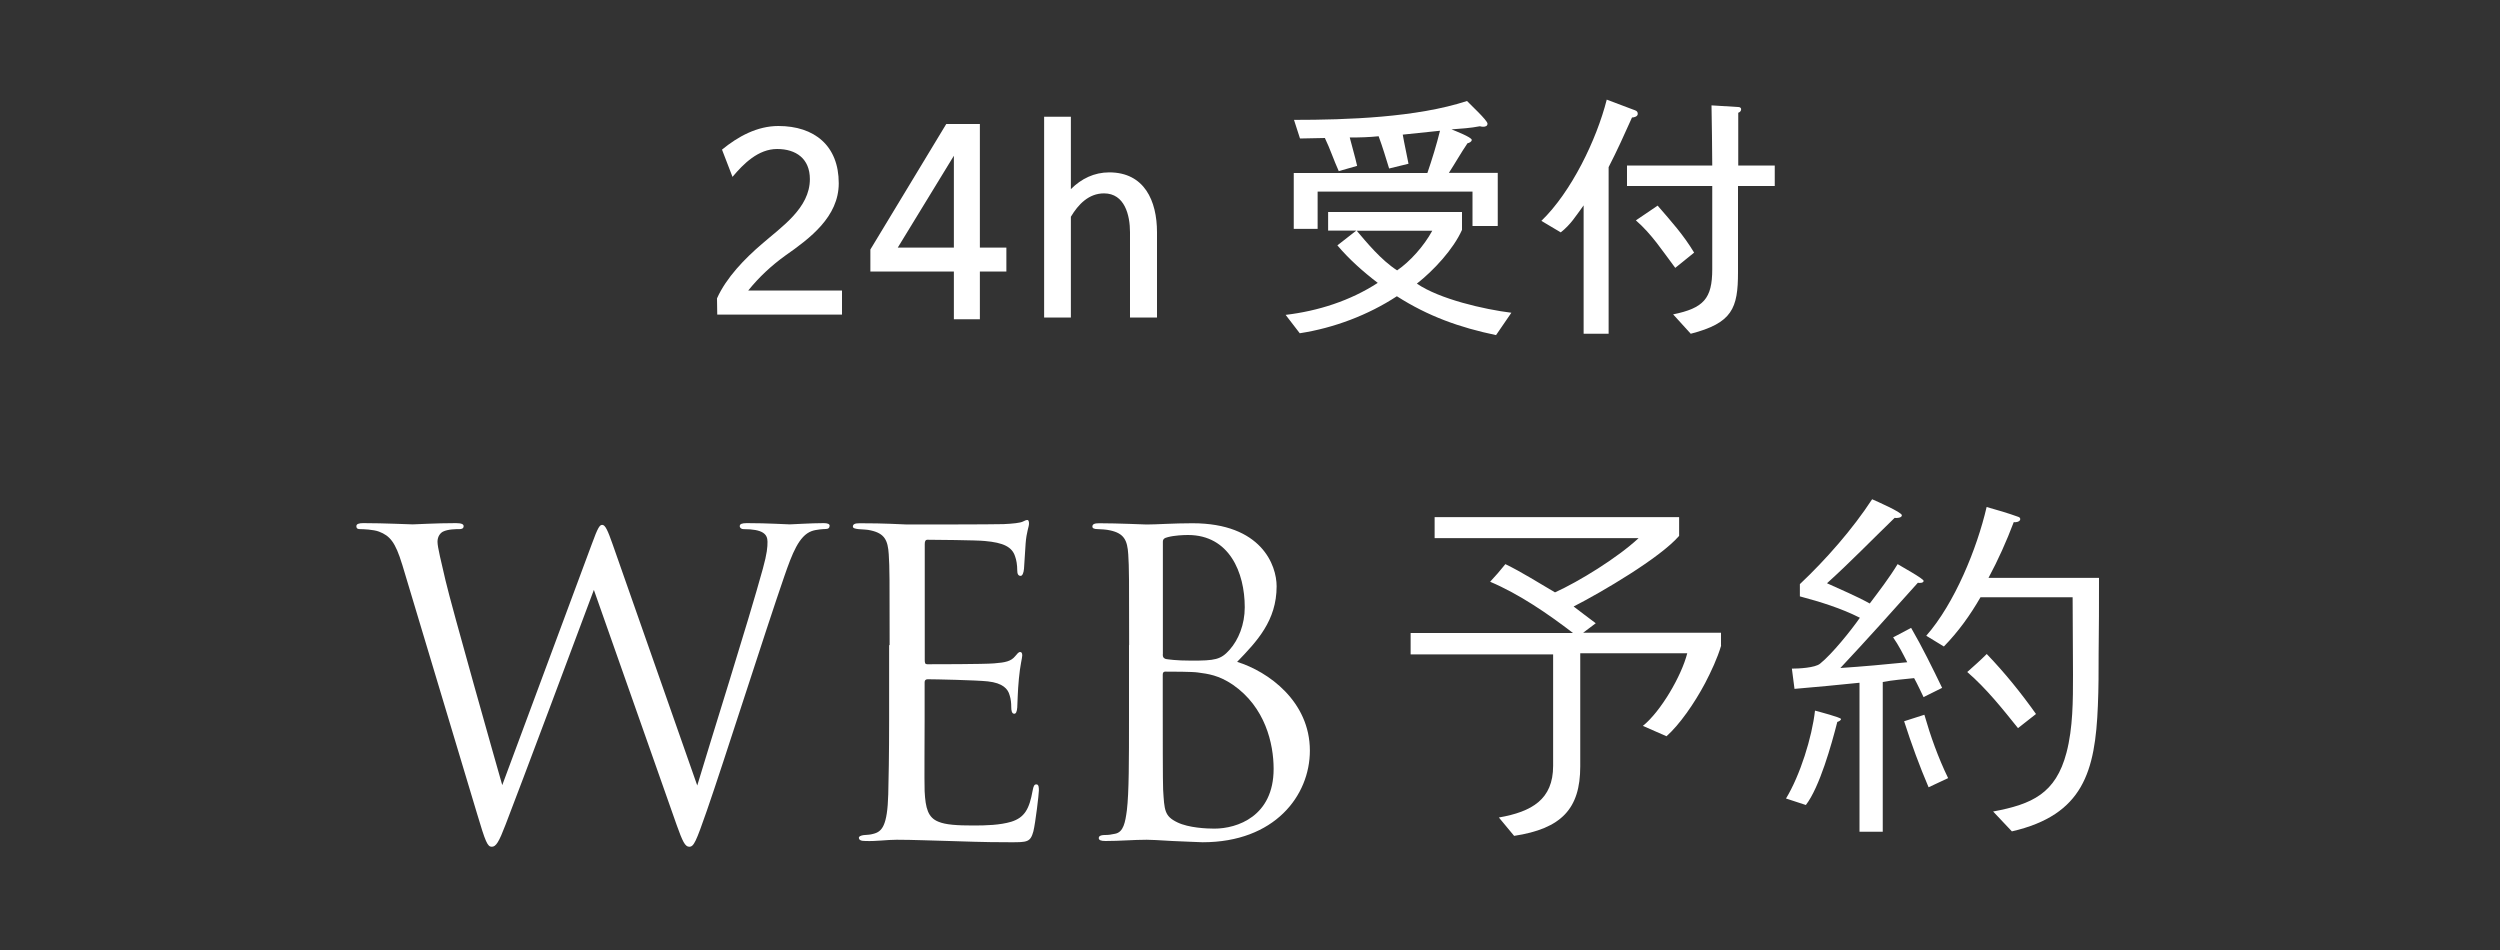
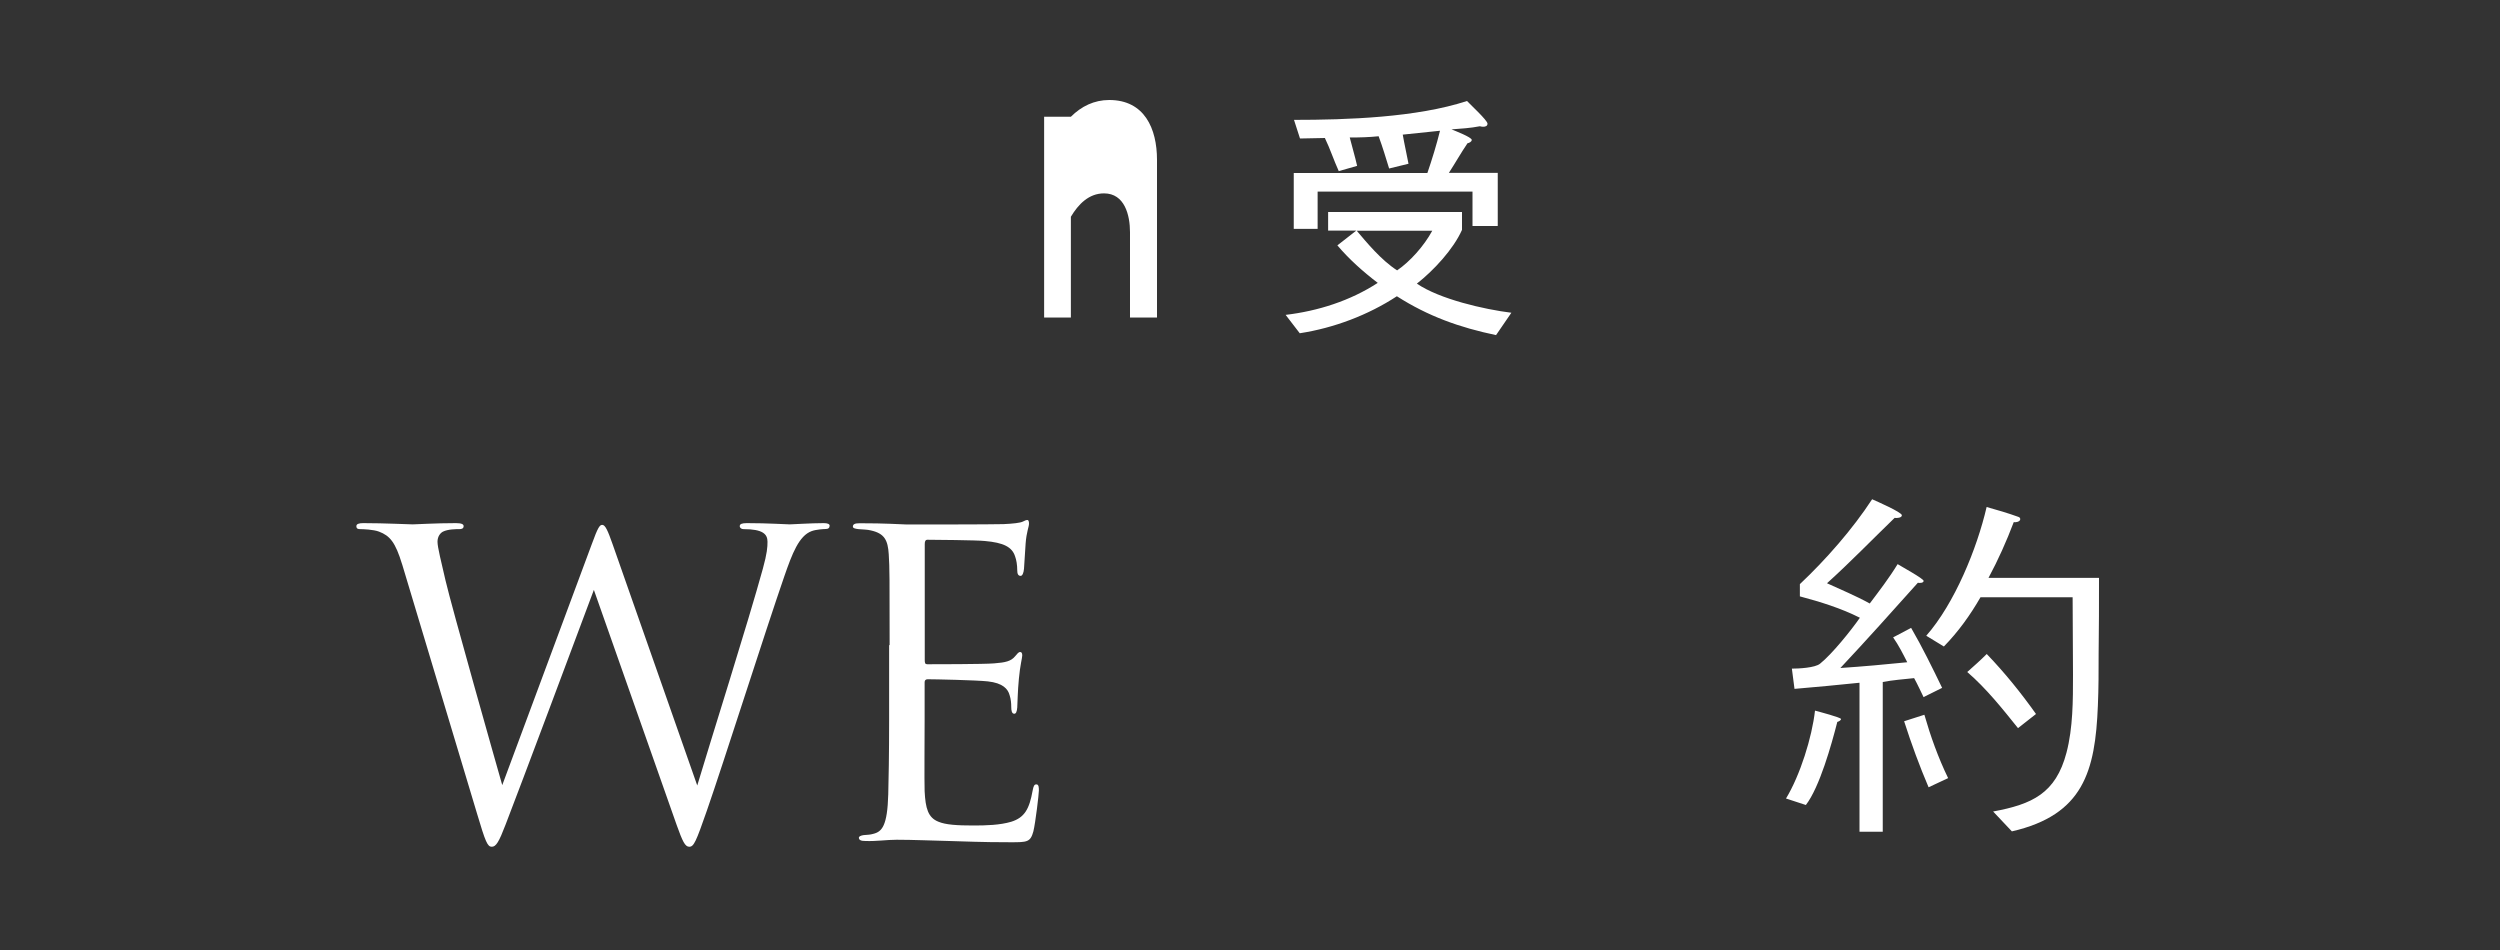
<svg xmlns="http://www.w3.org/2000/svg" id="_レイヤー_2" data-name="レイヤー 2" viewBox="0 0 200 76">
  <rect x="0" y="0" width="200" height="76" fill="#333333" stroke="none" />
  <defs>
    <style>
      .cls-1 {
        fill: none;
      }

      .cls-2 {
        fill: #fff;
      }
    </style>
  </defs>
  <g id="fix">
    <rect class="cls-1" width="200" height="76" />
    <g>
-       <path class="cls-2" d="m67.35,25.17h-9.97l-.02-1.3c.74-1.66,2.23-3.19,3.59-4.35,1.55-1.36,3.84-2.86,3.84-5.19,0-1.64-1.11-2.41-2.62-2.41s-2.69,1.18-3.57,2.23l-.84-2.18c1.28-1.05,2.81-1.89,4.51-1.89,2.88,0,4.83,1.57,4.83,4.58,0,2.69-2.31,4.41-4.28,5.79-1.11.8-2.1,1.72-2.96,2.79h7.5v1.93Z" />
-       <path class="cls-2" d="m80.51,21.72h-2.12v3.82h-2.08v-3.82h-6.68v-1.76l6.07-10.04h2.69v9.89h2.12v1.91Zm-4.2-1.91v-7.35l-4.49,7.35h4.49Z" />
-       <path class="cls-2" d="m92.56,25.4h-2.16v-6.82c0-1.36-.42-3.11-2.08-3.11-1.22,0-2.06.88-2.65,1.87v8.06h-2.14V9.34h2.14v5.79c.84-.84,1.87-1.34,3.07-1.34,2.81,0,3.82,2.27,3.82,4.79v6.82Z" />
+       <path class="cls-2" d="m92.56,25.4h-2.16v-6.82c0-1.36-.42-3.11-2.08-3.11-1.22,0-2.06.88-2.65,1.87v8.06h-2.14V9.34h2.14c.84-.84,1.87-1.34,3.07-1.34,2.81,0,3.82,2.27,3.82,4.79v6.82Z" />
      <path class="cls-2" d="m119.69,26.81c-2.92-.61-5.44-1.51-7.94-3.11-2.31,1.51-5.04,2.54-7.77,2.96l-1.13-1.47c2.6-.31,5.17-1.13,7.37-2.56-1.18-.9-2.29-1.89-3.23-3l1.51-1.18h-2.25v-1.49h10.71v1.43c-.69,1.55-2.27,3.25-3.61,4.3,1.81,1.24,5.38,2.06,7.56,2.33l-1.22,1.78Zm.1-8.73h-1.99v-2.75h-12.39v2.98h-1.91v-4.47h10.69c.38-1.11.73-2.25,1.01-3.38-.97.1-2.02.21-2.98.31.13.76.31,1.53.46,2.33l-1.55.38c-.27-.88-.53-1.74-.84-2.58-.78.08-1.53.1-2.31.1.19.76.42,1.51.59,2.27l-1.47.42c-.4-.88-.69-1.78-1.11-2.65l-1.99.04-.48-1.49c4.24,0,9.81-.19,13.84-1.51.25.27,1.64,1.55,1.64,1.81,0,.21-.19.25-.36.25-.08,0-.17-.02-.25-.04-.76.15-1.51.19-2.27.25.25.1,1.62.63,1.62.84,0,.15-.21.25-.34.27-.53.78-.99,1.6-1.49,2.37h3.91v4.24Zm-11.25.38c.78.92,1.95,2.35,3.23,3.17,1.01-.69,2.14-1.93,2.81-3.17h-6.05Z" />
-       <path class="cls-2" d="m130.56,9.4c-.59,1.32-1.2,2.67-1.87,3.97v13.33h-2v-10.27c-.63.86-1.03,1.53-1.83,2.16l-1.55-.92c2.39-2.31,4.41-6.47,5.23-9.7.71.27,1.39.52,2.12.8.17.06.36.1.36.34,0,.21-.29.29-.46.29Zm11.42,5.48h-2.94v6.91c0,2.88-.46,4.05-3.78,4.91l-1.41-1.55c2.44-.5,3.13-1.26,3.13-3.61v-6.66h-6.82v-1.64h6.82c0-1.62-.04-3.19-.06-4.81l2.12.13c.13,0,.25.04.25.19,0,.13-.1.23-.23.27v4.22h2.92v1.64Zm-7.96,6.55c-1.01-1.34-1.87-2.69-3.15-3.8l1.74-1.18c1.09,1.26,2.06,2.33,2.92,3.76l-1.51,1.22Z" />
    </g>
    <g>
      <g>
        <path class="cls-2" d="m32.17,45.15c-.54-1.78-.98-2.29-1.85-2.62-.44-.17-1.28-.2-1.51-.2-.17,0-.3-.03-.3-.24,0-.17.2-.24.54-.24,1.75,0,3.6.1,3.97.1.3,0,1.78-.1,3.46-.1.47,0,.61.1.61.24,0,.2-.17.24-.34.24-.27,0-.91,0-1.31.2-.2.1-.44.37-.44.81s.3,1.61.64,3.09c.5,2.15,4,14.49,4.54,16.38l7.16-19.27c.5-1.38.64-1.55.84-1.55.24,0,.44.44.84,1.58l6.76,19.27c.98-3.3,4.07-13.05,5.25-17.35.34-1.24.37-1.72.37-2.15,0-.61-.37-1.01-1.92-1.01-.17,0-.3-.1-.3-.24,0-.17.17-.24.57-.24,1.72,0,3.13.1,3.43.1.24,0,1.68-.1,2.72-.1.3,0,.47.07.47.2,0,.17-.1.27-.3.27-.13,0-.77.03-1.14.17-1.01.37-1.55,1.78-2.19,3.63-1.48,4.27-4.88,14.97-6.19,18.73-.87,2.49-1.04,2.89-1.41,2.89-.34,0-.54-.44-1.01-1.75l-6.62-18.8c-1.24,3.33-5.85,15.64-7.06,18.77-.54,1.41-.77,1.78-1.11,1.78s-.5-.37-1.18-2.66l-5.99-19.94Z" />
        <path class="cls-2" d="m71.17,51.61c0-5.25,0-6.19-.07-7.26-.07-1.14-.34-1.68-1.45-1.92-.24-.07-.67-.07-.98-.1-.24-.03-.44-.07-.44-.2,0-.2.17-.27.54-.27.77,0,1.68,0,3.8.1.24,0,6.93,0,7.7-.03.74-.03,1.35-.1,1.55-.2.2-.1.27-.13.37-.13s.13.13.13.3c0,.24-.2.64-.27,1.58-.03.5-.07,1.14-.13,2.02-.03.34-.13.57-.27.57-.2,0-.27-.17-.27-.44,0-.44-.07-.84-.17-1.11-.24-.77-.94-1.11-2.42-1.24-.57-.07-4.24-.1-4.61-.1-.13,0-.2.1-.2.34v9.28c0,.24.03.34.2.34.44,0,4.57,0,5.35-.07.91-.07,1.35-.17,1.68-.57.17-.2.27-.34.4-.34.1,0,.17.07.17.27s-.17.77-.27,1.88c-.1,1.04-.1,1.82-.13,2.29-.03.34-.1.5-.24.5-.2,0-.24-.27-.24-.54,0-.3-.03-.64-.13-.94-.13-.5-.54-.98-1.75-1.11-.91-.1-4.24-.17-4.81-.17-.17,0-.24.1-.24.24v2.96c0,1.14-.03,5.04,0,5.75.07,1.38.27,2.12,1.11,2.45.57.24,1.48.3,2.79.3,1.01,0,2.12-.03,3.03-.3,1.08-.34,1.45-1.04,1.71-2.49.07-.37.13-.5.3-.5.2,0,.2.27.2.5,0,.27-.27,2.56-.44,3.26-.24.87-.5.87-1.82.87-2.49,0-3.6-.07-4.91-.1-1.35-.03-2.89-.1-4.2-.1-.81,0-1.61.13-2.49.1-.37,0-.54-.07-.54-.27,0-.1.17-.17.37-.2.34-.03.54-.03.77-.1.71-.17,1.14-.64,1.21-3.16.03-1.31.07-3.03.07-6.02v-5.92Z" />
-         <path class="cls-2" d="m90.33,51.61c0-5.25,0-6.19-.07-7.26-.07-1.14-.34-1.68-1.45-1.92-.27-.07-.84-.1-.98-.1-.3,0-.44-.07-.44-.2,0-.2.17-.27.54-.27,1.51,0,3.63.1,3.8.1.81,0,2.12-.1,3.67-.1,5.52,0,6.73,3.36,6.73,5.04,0,2.76-1.58,4.41-3.16,6.05,2.49.77,5.82,3.16,5.82,7.1,0,3.6-2.82,7.33-8.58,7.33-.37,0-1.45-.07-2.42-.1-.98-.07-1.92-.1-2.05-.1-1.08,0-2.12.1-3.3.1-.37,0-.54-.07-.54-.24,0-.1.07-.24.5-.24.27,0,.5-.03.81-.1.67-.13.81-.91.94-1.88.17-1.41.17-4.07.17-7.3v-5.92Zm2.69.74c0,.24.07.3.24.37.2.03.81.13,2.05.13,1.88,0,2.35-.07,3.06-.87s1.21-2.02,1.21-3.4c0-2.79-1.24-5.78-4.54-5.78-.37,0-1.08.03-1.61.17-.3.07-.4.17-.4.37v9.01Zm0,3.56c0,2.59,0,6.76.03,7.26.1,1.65.1,2.12,1.14,2.62.91.44,2.35.5,2.96.5,1.82,0,4.74-.98,4.74-4.78,0-2.02-.67-4.94-3.26-6.73-1.14-.77-1.98-.87-2.79-.98-.44-.07-2.12-.07-2.62-.07-.13,0-.2.07-.2.24v1.92Z" />
      </g>
      <g>
-         <path class="cls-2" d="m137.69,51.65c-.31,1.04-.79,2.05-1.28,3-.86,1.62-2.05,3.33-3.09,4.25l-1.89-.83c1.44-1.16,3.09-4,3.55-5.81h-8.56v9.05c0,3.39-1.5,4.98-5.29,5.56l-1.22-1.47c2.63-.46,4.34-1.44,4.34-4.13v-8.92h-11.4v-1.71h12.99c-1.99-1.53-4.31-3.12-6.63-4.1.43-.46.83-.92,1.22-1.41,1.38.67,2.66,1.5,3.97,2.26,1.9-.86,4.98-2.75,6.69-4.34h-16.32v-1.68h19.56v1.5c-1.53,1.77-6.23,4.52-8.44,5.65.58.46,1.19.89,1.77,1.34l-1.01.76h11.03v1.01Z" />
        <path class="cls-2" d="m146.98,57.77c-.46,1.8-1.41,5.2-2.51,6.63l-1.59-.52c1.13-1.86,2.08-4.89,2.32-7.03.34.09,2.08.55,2.08.67s-.21.21-.31.24Zm6.91-1.99c-.24-.49-.49-1.04-.76-1.53-.83.09-1.68.15-2.51.31v11.98h-1.86v-11.92c-1.74.18-3.45.34-5.2.49l-.21-1.62c.52,0,1.86-.06,2.26-.4.95-.76,2.48-2.66,3.18-3.67-1.5-.76-3.18-1.28-4.8-1.71v-.98c2.08-1.96,4.22-4.4,5.78-6.79.34.15,2.38,1.04,2.38,1.28,0,.21-.4.24-.58.21-1.8,1.74-3.55,3.55-5.41,5.23,1.13.52,2.32,1.01,3.42,1.62.76-1.01,1.56-2.05,2.23-3.15.28.18,2.08,1.16,2.08,1.34s-.34.18-.46.15c-2.05,2.29-4.1,4.58-6.2,6.82,1.77-.12,3.58-.28,5.35-.46-.34-.67-.7-1.38-1.13-1.99l1.44-.76c.89,1.53,1.71,3.21,2.48,4.8l-1.47.73Zm.4,7.21c-.73-1.71-1.38-3.48-1.96-5.29l1.62-.52c.49,1.71,1.1,3.42,1.9,5.07l-1.56.73Zm13.63-16.75c0,2.02,0,4.03-.03,6.08,0,1.38,0,2.75-.06,4.13-.21,5.26-1.16,8.74-6.88,10.06l-1.5-1.59c3.12-.58,5.01-1.44,5.87-4.71.52-1.99.52-4.19.52-6.23s-.03-4.13-.03-6.2h-7.37c-.83,1.44-1.77,2.75-2.93,3.94l-1.41-.86c2.26-2.57,4.06-6.97,4.83-10.3.86.24,1.71.49,2.54.79.09.03.15.09.15.18,0,.21-.37.28-.52.24-.58,1.53-1.25,3.03-2.02,4.46h8.83Zm-6.48,12.01c-1.25-1.56-2.54-3.18-4.06-4.49.52-.46,1.07-.95,1.56-1.44,1.44,1.5,2.75,3.12,3.94,4.8l-1.44,1.13Z" />
      </g>
    </g>
  </g>
</svg>